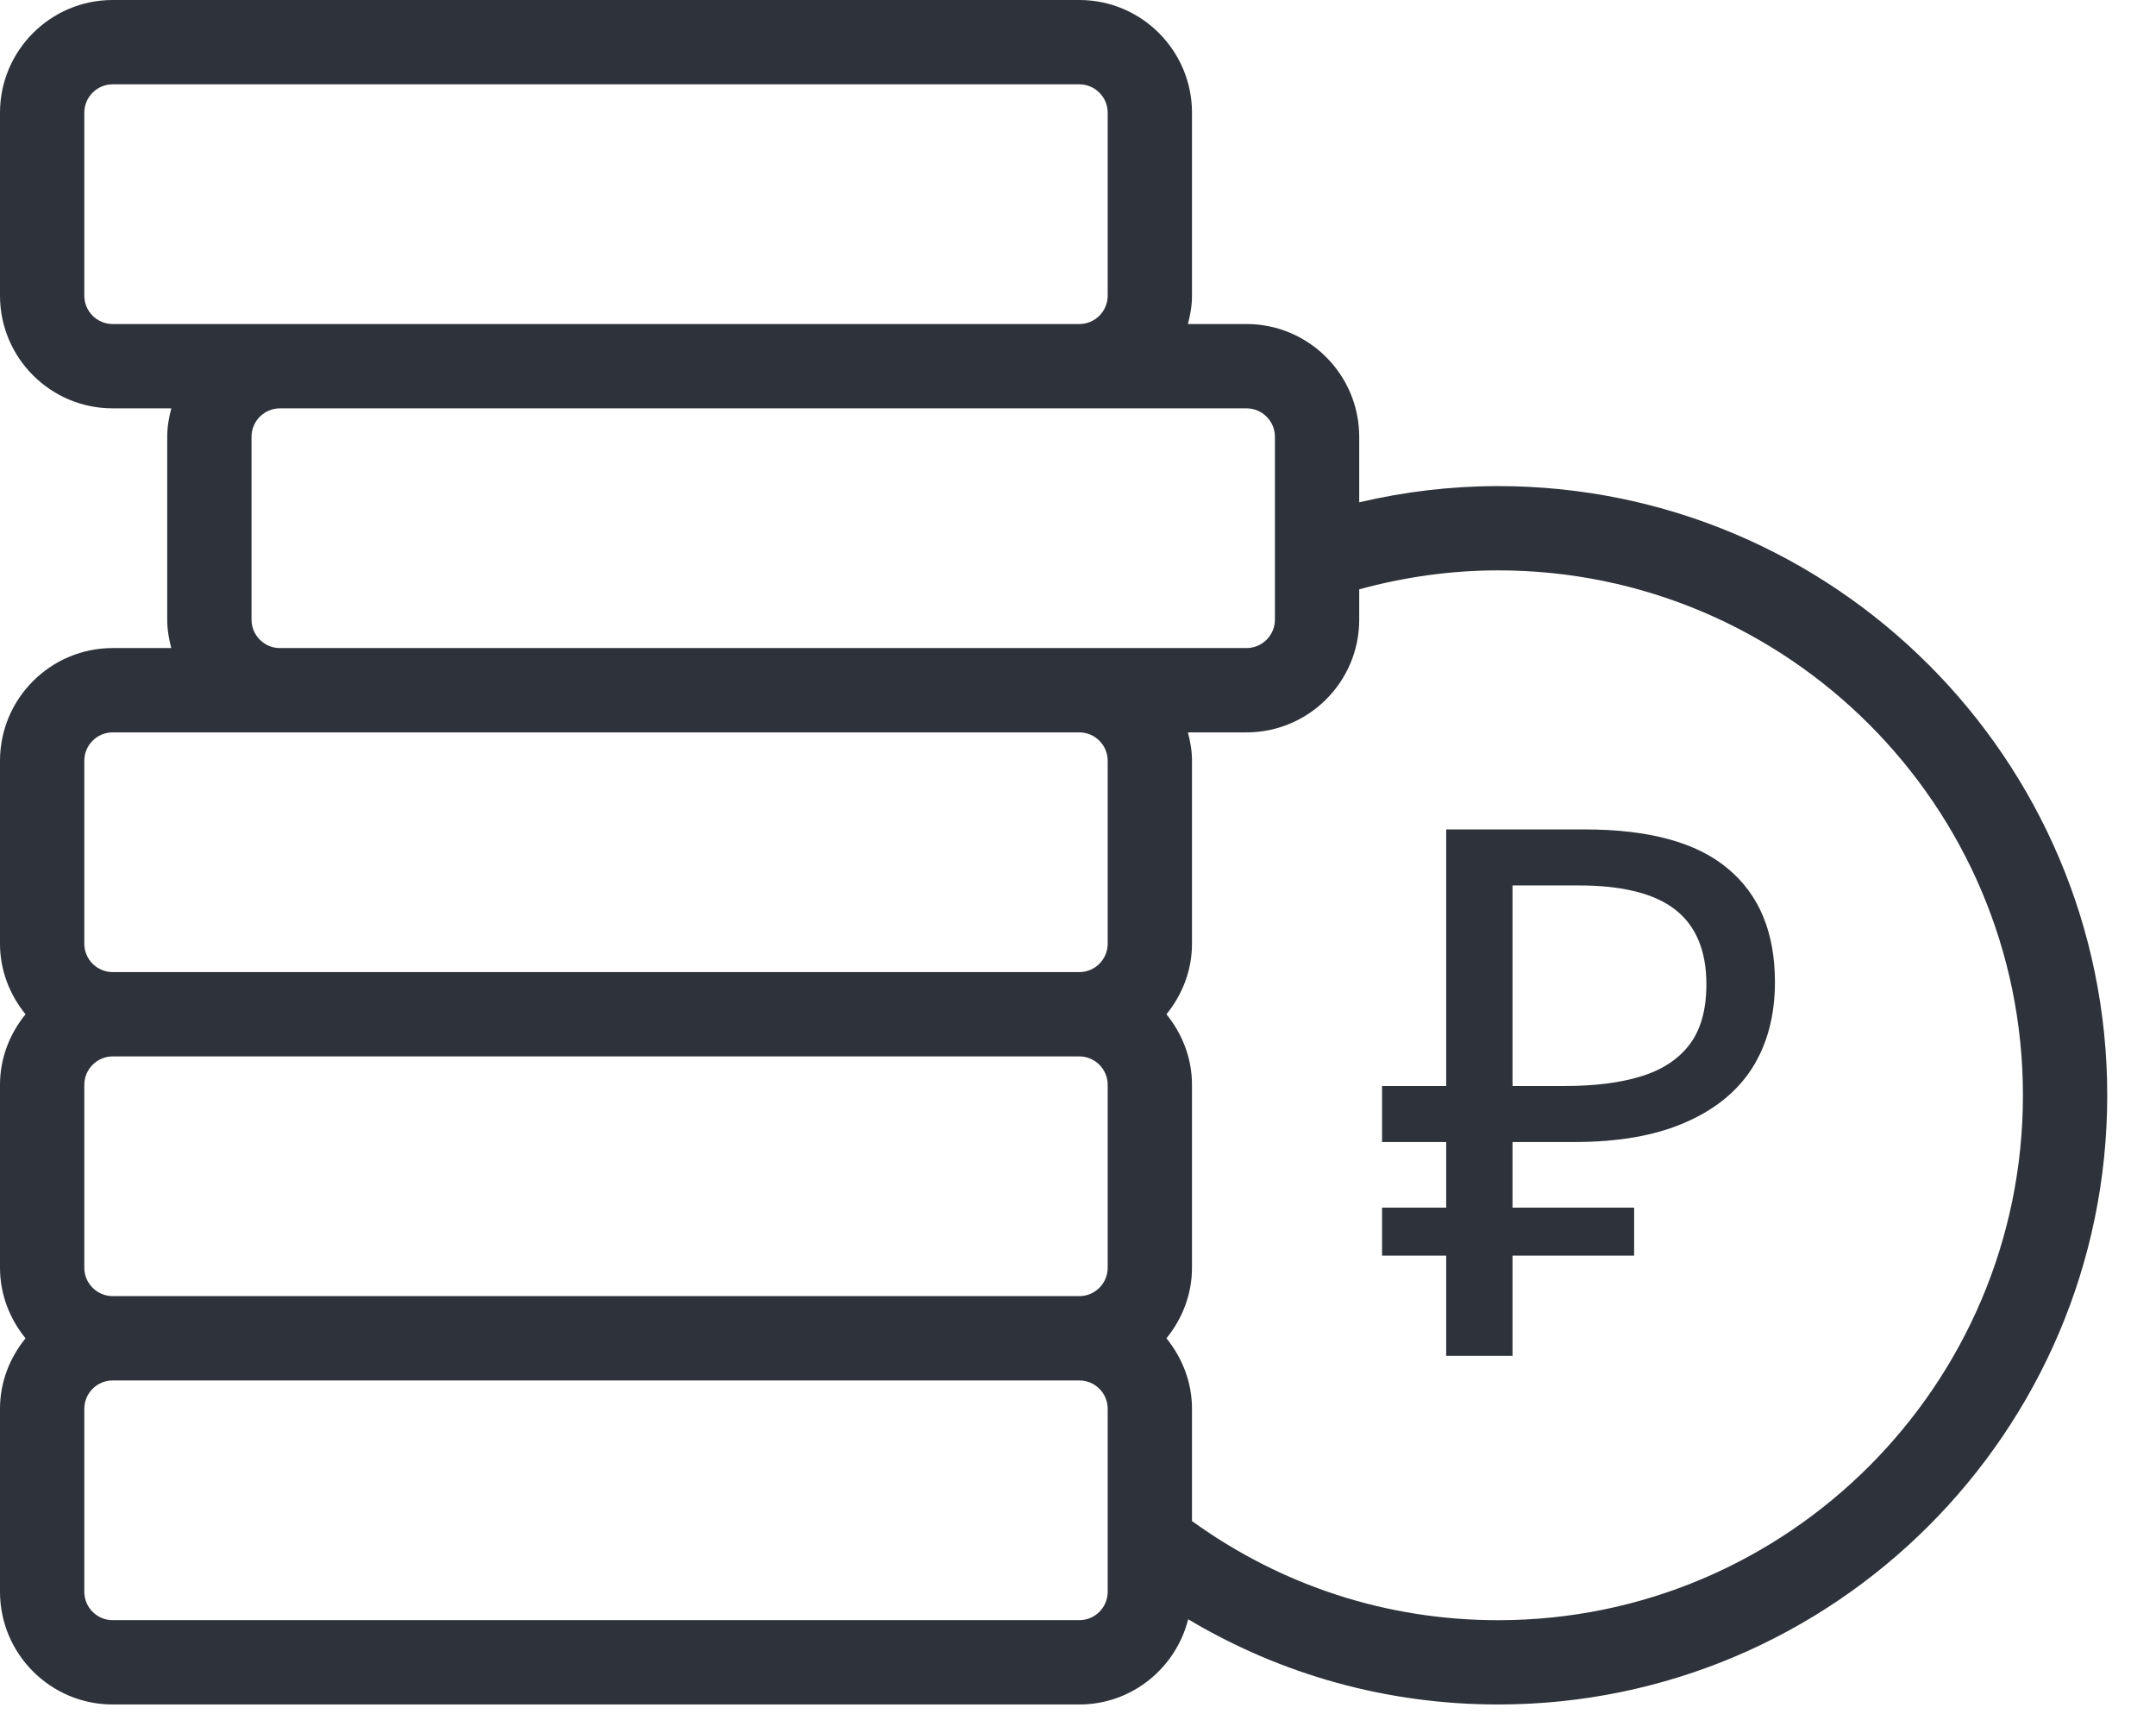
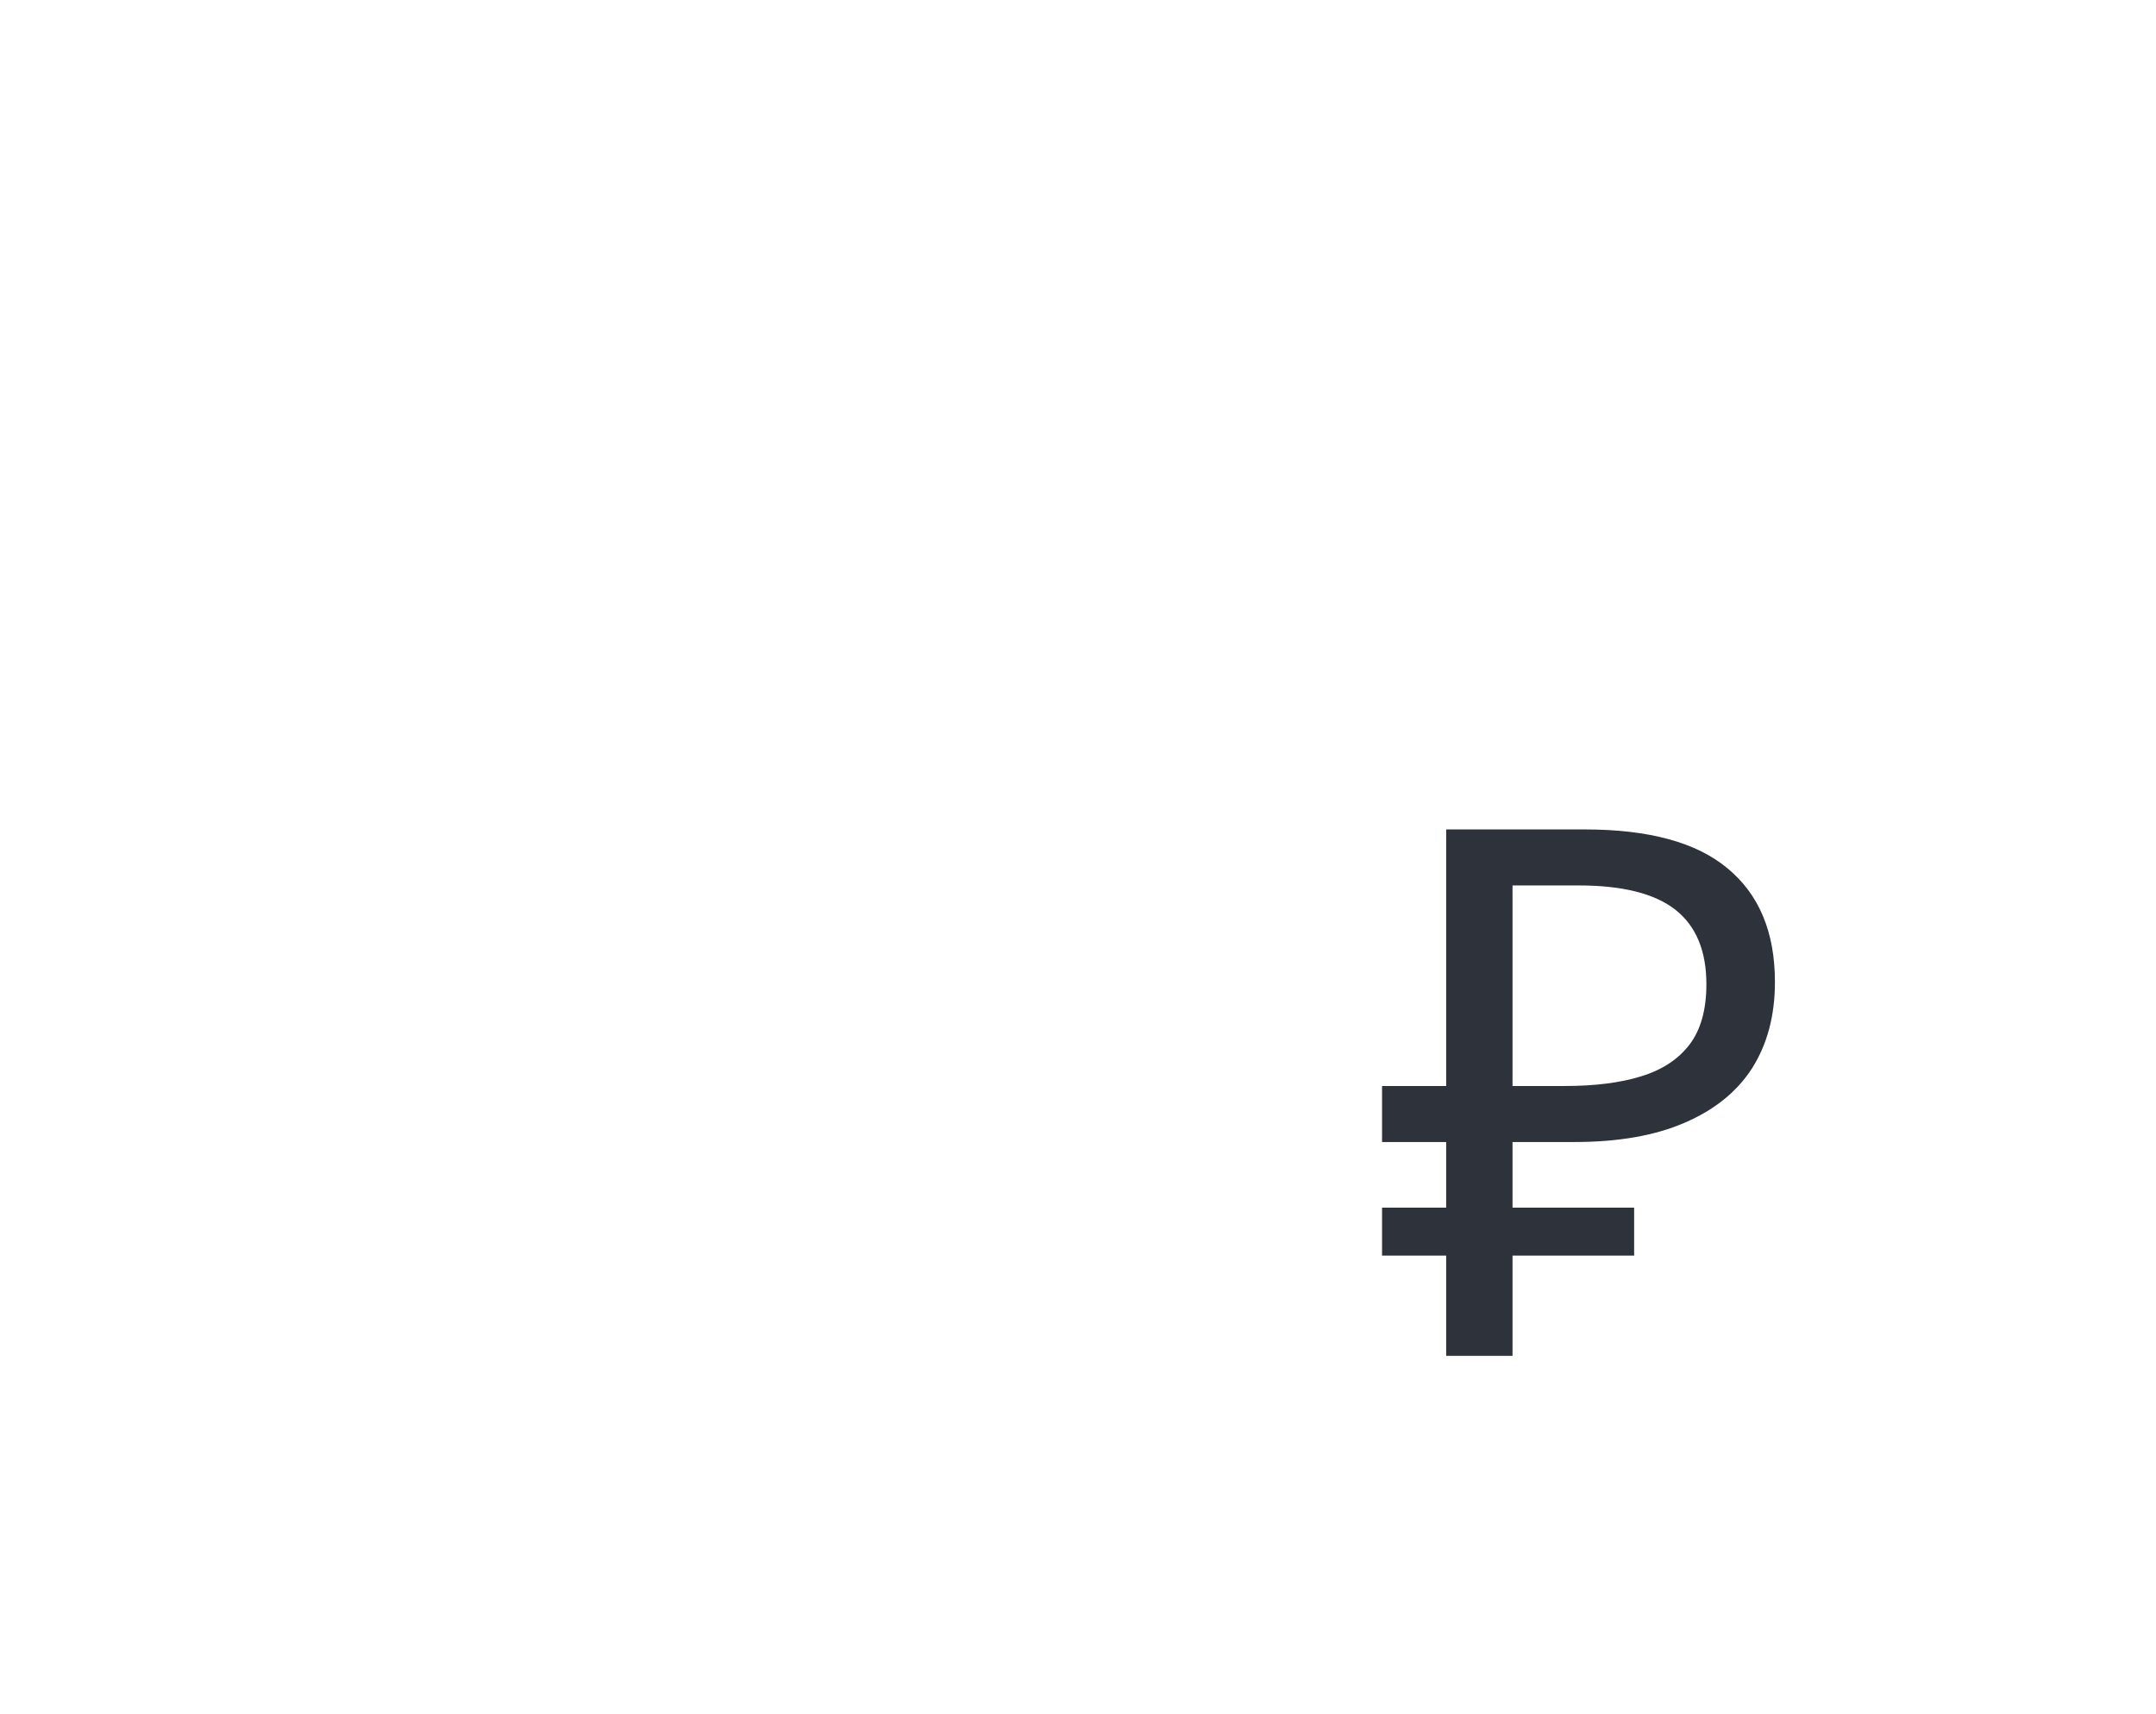
<svg xmlns="http://www.w3.org/2000/svg" width="39" height="31" viewBox="0 0 39 31" fill="none">
-   <path d="M2.038 30.825H19.524C20.475 30.825 21.27 30.167 21.493 29.284C23.184 30.291 25.095 30.825 27.101 30.825C33.176 30.825 38.118 25.883 38.118 19.808C38.118 13.733 33.176 8.791 27.101 8.791C26.248 8.791 25.407 8.892 24.587 9.084V7.899C24.587 6.775 23.672 5.86 22.548 5.86H21.488C21.532 5.695 21.562 5.525 21.562 5.347V2.038C21.562 0.915 20.648 0 19.524 0H2.038C0.914 0 0 0.915 0 2.038V5.347C0 6.471 0.914 7.385 2.038 7.385H3.099C3.055 7.55 3.025 7.72 3.025 7.899V11.207C3.025 11.385 3.055 11.555 3.098 11.72H2.038C0.914 11.72 0 12.635 0 13.758V17.067C0 17.552 0.177 17.992 0.462 18.343C0.177 18.693 0 19.133 0 19.619V22.927C0 23.412 0.177 23.852 0.462 24.203C0.177 24.553 0 24.993 0 25.478V28.787C-1e-07 29.911 0.914 30.825 2.038 30.825ZM24.587 11.207V10.658C25.402 10.435 26.244 10.315 27.101 10.315C32.335 10.315 36.593 14.573 36.593 19.808C36.593 25.042 32.335 29.301 27.101 29.301C25.086 29.301 23.182 28.677 21.562 27.508V25.478C21.562 24.993 21.384 24.553 21.1 24.203C21.384 23.852 21.562 23.412 21.562 22.927V19.619C21.562 19.133 21.384 18.693 21.1 18.343C21.384 17.992 21.562 17.552 21.562 17.067V13.758C21.562 13.58 21.532 13.41 21.488 13.245H22.548C23.672 13.245 24.587 12.331 24.587 11.207ZM22.548 7.385C22.831 7.385 23.062 7.615 23.062 7.899V11.207C23.062 11.49 22.831 11.72 22.548 11.72H19.528C19.527 11.72 19.526 11.72 19.524 11.72H5.061C4.779 11.719 4.55 11.489 4.55 11.207V7.899C4.55 7.615 4.78 7.385 5.063 7.385H19.524H22.548ZM2.038 5.86C1.755 5.86 1.525 5.63 1.525 5.347V2.038C1.525 1.755 1.755 1.525 2.038 1.525H19.524C19.807 1.525 20.037 1.755 20.037 2.038V5.347C20.037 5.63 19.807 5.86 19.524 5.86H5.063H2.038ZM1.525 13.758C1.525 13.475 1.755 13.245 2.038 13.245H5.06C5.061 13.245 5.062 13.245 5.063 13.245H19.526C19.808 13.246 20.037 13.476 20.037 13.758V17.067C20.037 17.349 19.808 17.579 19.526 17.58C19.525 17.58 19.525 17.58 19.524 17.58H2.038C2.038 17.58 2.037 17.58 2.037 17.58C1.755 17.579 1.525 17.349 1.525 17.067V13.758ZM1.525 19.619C1.525 19.336 1.755 19.106 2.037 19.105C2.037 19.105 2.038 19.105 2.038 19.105H19.524C19.525 19.105 19.525 19.105 19.526 19.105C19.808 19.106 20.037 19.336 20.037 19.619V22.927C20.037 23.209 19.808 23.439 19.526 23.44C19.525 23.44 19.525 23.44 19.524 23.44H2.038C2.038 23.44 2.038 23.44 2.037 23.44C1.755 23.439 1.525 23.209 1.525 22.927V19.619ZM1.525 25.478C1.525 25.195 1.755 24.966 2.037 24.965C2.038 24.965 2.038 24.965 2.038 24.965H19.524C19.525 24.965 19.525 24.965 19.526 24.965C19.808 24.966 20.037 25.195 20.037 25.478V28.787C20.037 29.07 19.807 29.3 19.524 29.3H2.038C1.755 29.3 1.525 29.07 1.525 28.787V25.478Z" fill="#2D323B" />
-   <path d="M26.16 24.52V15H28.667C29.831 15 30.693 15.236 31.253 15.707C31.822 16.178 32.107 16.862 32.107 17.76C32.107 18.364 31.969 18.884 31.693 19.32C31.418 19.747 31.009 20.076 30.467 20.307C29.933 20.538 29.271 20.653 28.48 20.653H27.36V24.52H26.16ZM25 22.707V21.84H29.56V22.707H25ZM25 20.653V19.64H28.053V20.653H25ZM28.307 19.64C28.849 19.64 29.307 19.582 29.68 19.467C30.062 19.351 30.356 19.16 30.56 18.893C30.764 18.627 30.867 18.262 30.867 17.8C30.867 17.196 30.68 16.747 30.307 16.453C29.933 16.16 29.351 16.013 28.56 16.013H27.36V19.64H28.307Z" fill="#2D323B" />
+   <path d="M26.16 24.52V15H28.667C29.831 15 30.693 15.236 31.253 15.707C31.822 16.178 32.107 16.862 32.107 17.76C32.107 18.364 31.969 18.884 31.693 19.32C31.418 19.747 31.009 20.076 30.467 20.307C29.933 20.538 29.271 20.653 28.48 20.653H27.36V24.52ZM25 22.707V21.84H29.56V22.707H25ZM25 20.653V19.64H28.053V20.653H25ZM28.307 19.64C28.849 19.64 29.307 19.582 29.68 19.467C30.062 19.351 30.356 19.16 30.56 18.893C30.764 18.627 30.867 18.262 30.867 17.8C30.867 17.196 30.68 16.747 30.307 16.453C29.933 16.16 29.351 16.013 28.56 16.013H27.36V19.64H28.307Z" fill="#2D323B" />
</svg>